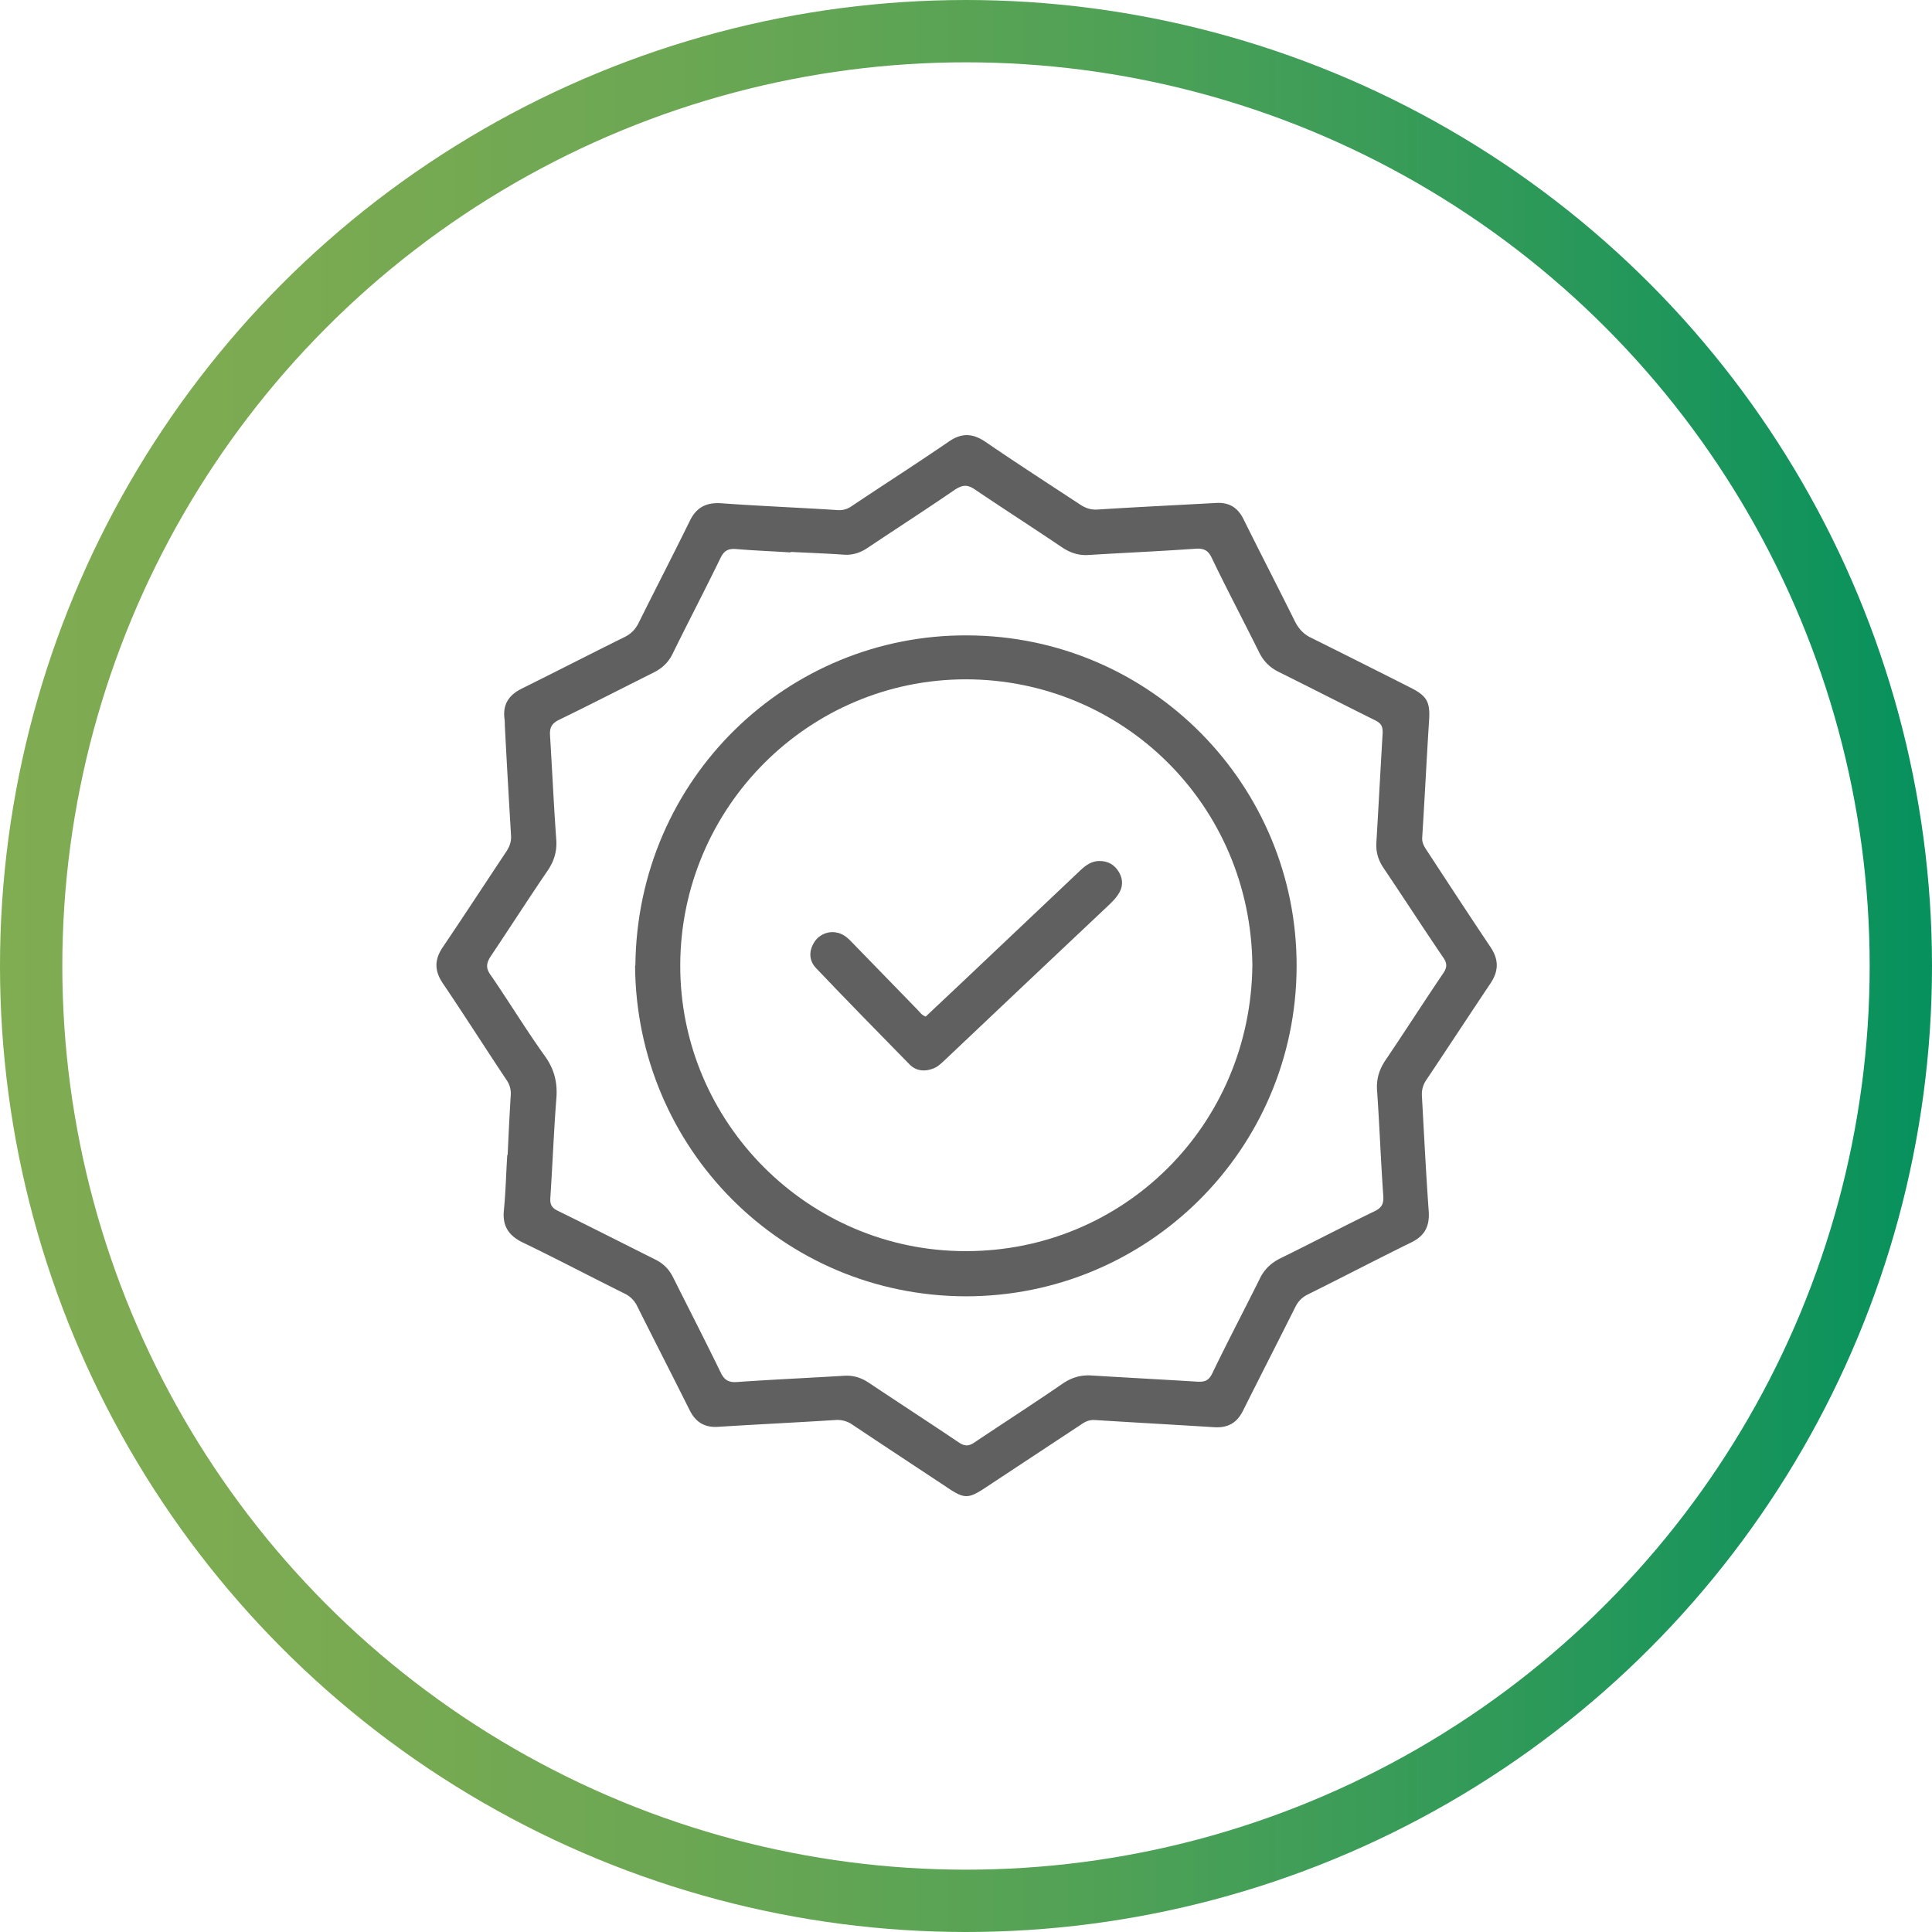
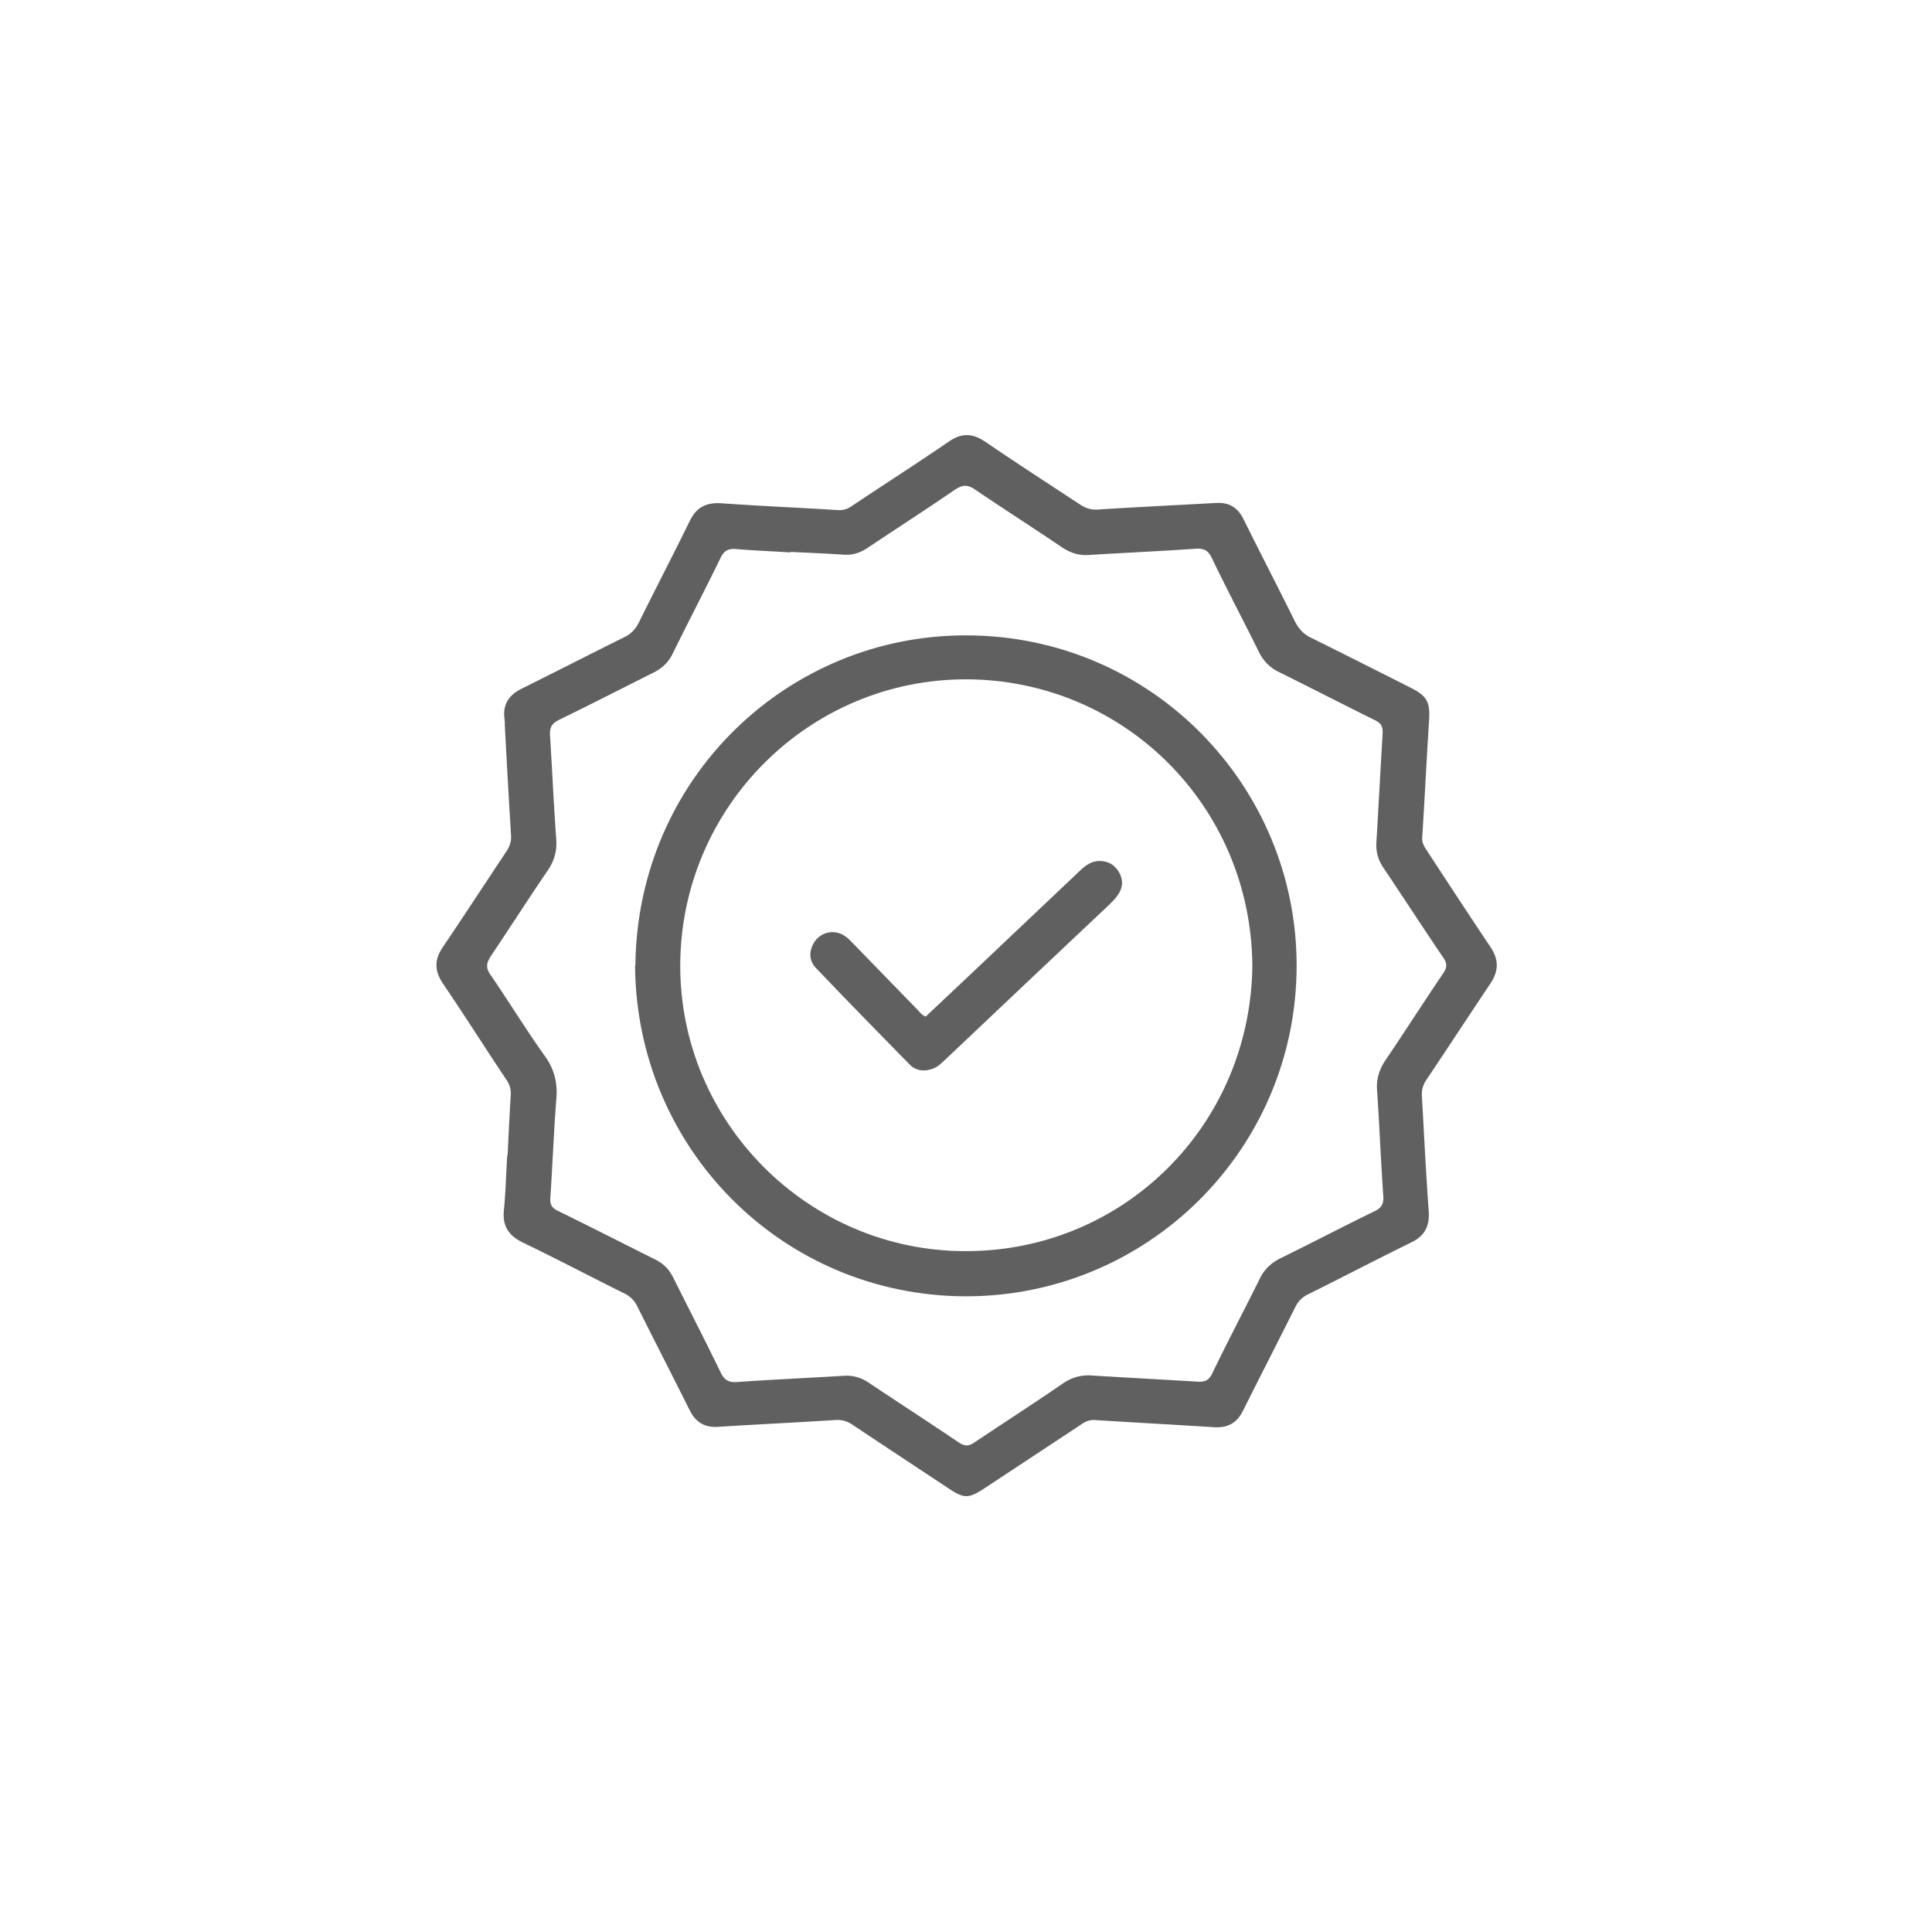
<svg xmlns="http://www.w3.org/2000/svg" id="Layer_2" width="62" height="62" data-name="Layer 2">
  <defs>
    <linearGradient id="New_Gradient_Swatch_2" x1="0" x2="62" y1="31" y2="31" data-name="New Gradient Swatch 2" gradientUnits="userSpaceOnUse">
      <stop offset="0" stop-color="#80ac52" />
      <stop offset=".16" stop-color="#7aaa52" />
      <stop offset=".35" stop-color="#6ca753" />
      <stop offset=".55" stop-color="#53a256" />
      <stop offset=".77" stop-color="#319a59" />
      <stop offset="1" stop-color="#06915d" />
      <stop offset="1" stop-color="#06915e" />
    </linearGradient>
    <style>.cls-2{fill:#606060;stroke-width:0}</style>
  </defs>
  <g id="red-alert">
-     <circle cx="31" cy="31" r="30" style="fill:none;stroke:url(#New_Gradient_Swatch_2);stroke-miterlimit:10;stroke-width:2px" />
    <path d="M16.29 37.08c.03-.64.06-1.28.1-1.93a.75.75 0 0 0-.14-.5c-.68-1.02-1.34-2.06-2.03-3.08-.28-.41-.29-.77 0-1.19.69-1.02 1.36-2.05 2.04-3.07.1-.16.15-.31.14-.49-.07-1.18-.14-2.37-.2-3.55 0-.07 0-.13-.01-.2-.06-.47.14-.77.57-.98 1.09-.54 2.18-1.1 3.27-1.64.21-.1.35-.24.46-.45.54-1.09 1.1-2.17 1.64-3.27.21-.44.52-.61 1.01-.58 1.25.09 2.5.14 3.75.22.18.01.32-.04.46-.14 1.03-.69 2.08-1.36 3.1-2.06.41-.28.75-.27 1.16 0 1.01.69 2.03 1.35 3.05 2.02.18.12.36.18.59.16 1.26-.08 2.52-.14 3.79-.21.42-.02.69.16.87.53.54 1.09 1.1 2.17 1.64 3.26.12.24.27.41.51.53 1.07.53 2.14 1.07 3.21 1.61.53.27.63.46.59 1.06-.08 1.25-.14 2.5-.22 3.75-.01.16.06.28.14.4.68 1.04 1.36 2.08 2.05 3.11.27.4.27.77 0 1.17-.69 1.03-1.37 2.07-2.06 3.1a.8.8 0 0 0-.14.5c.07 1.24.13 2.48.22 3.72.03.49-.14.79-.58 1-1.1.54-2.19 1.11-3.3 1.66-.18.09-.3.21-.39.38-.56 1.12-1.13 2.23-1.69 3.35-.2.4-.49.56-.94.53-1.27-.08-2.55-.15-3.82-.23-.17-.01-.3.05-.43.14l-3 1.98c-.64.43-.74.43-1.37 0-1-.66-2-1.32-2.99-1.98a.83.83 0 0 0-.53-.14c-1.26.08-2.52.14-3.79.22-.41.02-.69-.15-.88-.52-.56-1.12-1.13-2.23-1.69-3.35a.86.86 0 0 0-.41-.41c-1.09-.54-2.17-1.11-3.27-1.64-.45-.22-.65-.53-.6-1.03.06-.6.07-1.19.11-1.79Zm9.1-19.35c-.59-.04-1.17-.06-1.76-.11-.25-.02-.39.04-.51.29-.5 1.03-1.03 2.04-1.53 3.06-.13.27-.32.46-.59.6-1.02.51-2.03 1.03-3.06 1.53-.22.11-.3.23-.29.48.07 1.12.12 2.24.2 3.35.03.37-.06.69-.27 1-.62.91-1.21 1.83-1.82 2.74-.16.24-.18.4 0 .64.59.86 1.13 1.75 1.74 2.6.31.44.4.88.35 1.4-.08 1.05-.12 2.1-.19 3.15-.01.21.06.31.25.4 1.04.51 2.08 1.04 3.12 1.56.26.13.44.31.57.57.51 1.02 1.03 2.03 1.53 3.06.12.25.27.32.53.3 1.14-.08 2.28-.13 3.42-.2.3-.02.56.06.81.23.96.64 1.93 1.27 2.88 1.91.18.12.31.13.5 0 .94-.63 1.89-1.24 2.82-1.88.29-.2.58-.29.93-.27 1.14.07 2.28.13 3.42.2.23.01.35-.04.46-.26.49-1.02 1.02-2.02 1.52-3.03.15-.32.38-.53.69-.68 1-.49 1.99-1.01 3-1.5.25-.12.3-.26.28-.51-.08-1.13-.12-2.26-.2-3.39-.02-.35.07-.64.26-.93.63-.93 1.23-1.87 1.86-2.8.13-.19.14-.32 0-.52-.64-.94-1.26-1.9-1.9-2.85-.18-.26-.26-.53-.24-.84.07-1.16.13-2.32.2-3.49.01-.22-.04-.33-.25-.43-1.03-.51-2.06-1.04-3.09-1.55-.28-.14-.48-.34-.62-.62-.5-1.01-1.03-2.01-1.52-3.03-.12-.26-.27-.32-.54-.3-1.14.08-2.28.13-3.42.2-.32.02-.58-.07-.84-.24-.93-.63-1.87-1.23-2.8-1.86-.25-.17-.4-.15-.64 0-.93.64-1.88 1.25-2.82 1.88-.23.15-.47.23-.75.21-.58-.04-1.15-.06-1.73-.09Z" class="cls-2" />
    <path d="M20.39 30.98c.06-6.01 4.9-10.62 10.65-10.59 5.92.02 10.59 4.84 10.57 10.63-.02 5.88-4.79 10.59-10.63 10.58-5.88-.02-10.56-4.75-10.6-10.61Zm19.8 0c-.05-5.15-4.15-9.17-9.19-9.18-5.05 0-9.15 4.11-9.17 9.16s4.11 9.2 9.17 9.19c5.06 0 9.14-4.04 9.19-9.18Z" class="cls-2" />
    <path d="M29.71 32.62c.85-.8 1.69-1.59 2.52-2.38.81-.77 1.63-1.54 2.44-2.31.17-.16.36-.3.61-.3q.42 0 .63.36c.14.24.13.49-.03.72-.07.11-.17.21-.26.3-1.76 1.66-3.52 3.32-5.27 4.98-.12.11-.24.24-.4.3-.28.11-.56.08-.77-.14-1-1.02-2-2.04-2.99-3.08-.22-.23-.24-.52-.08-.8.14-.25.42-.39.7-.35.24.03.4.18.55.34l2.09 2.15c.07.07.12.16.25.21Z" class="cls-2" />
  </g>
</svg>